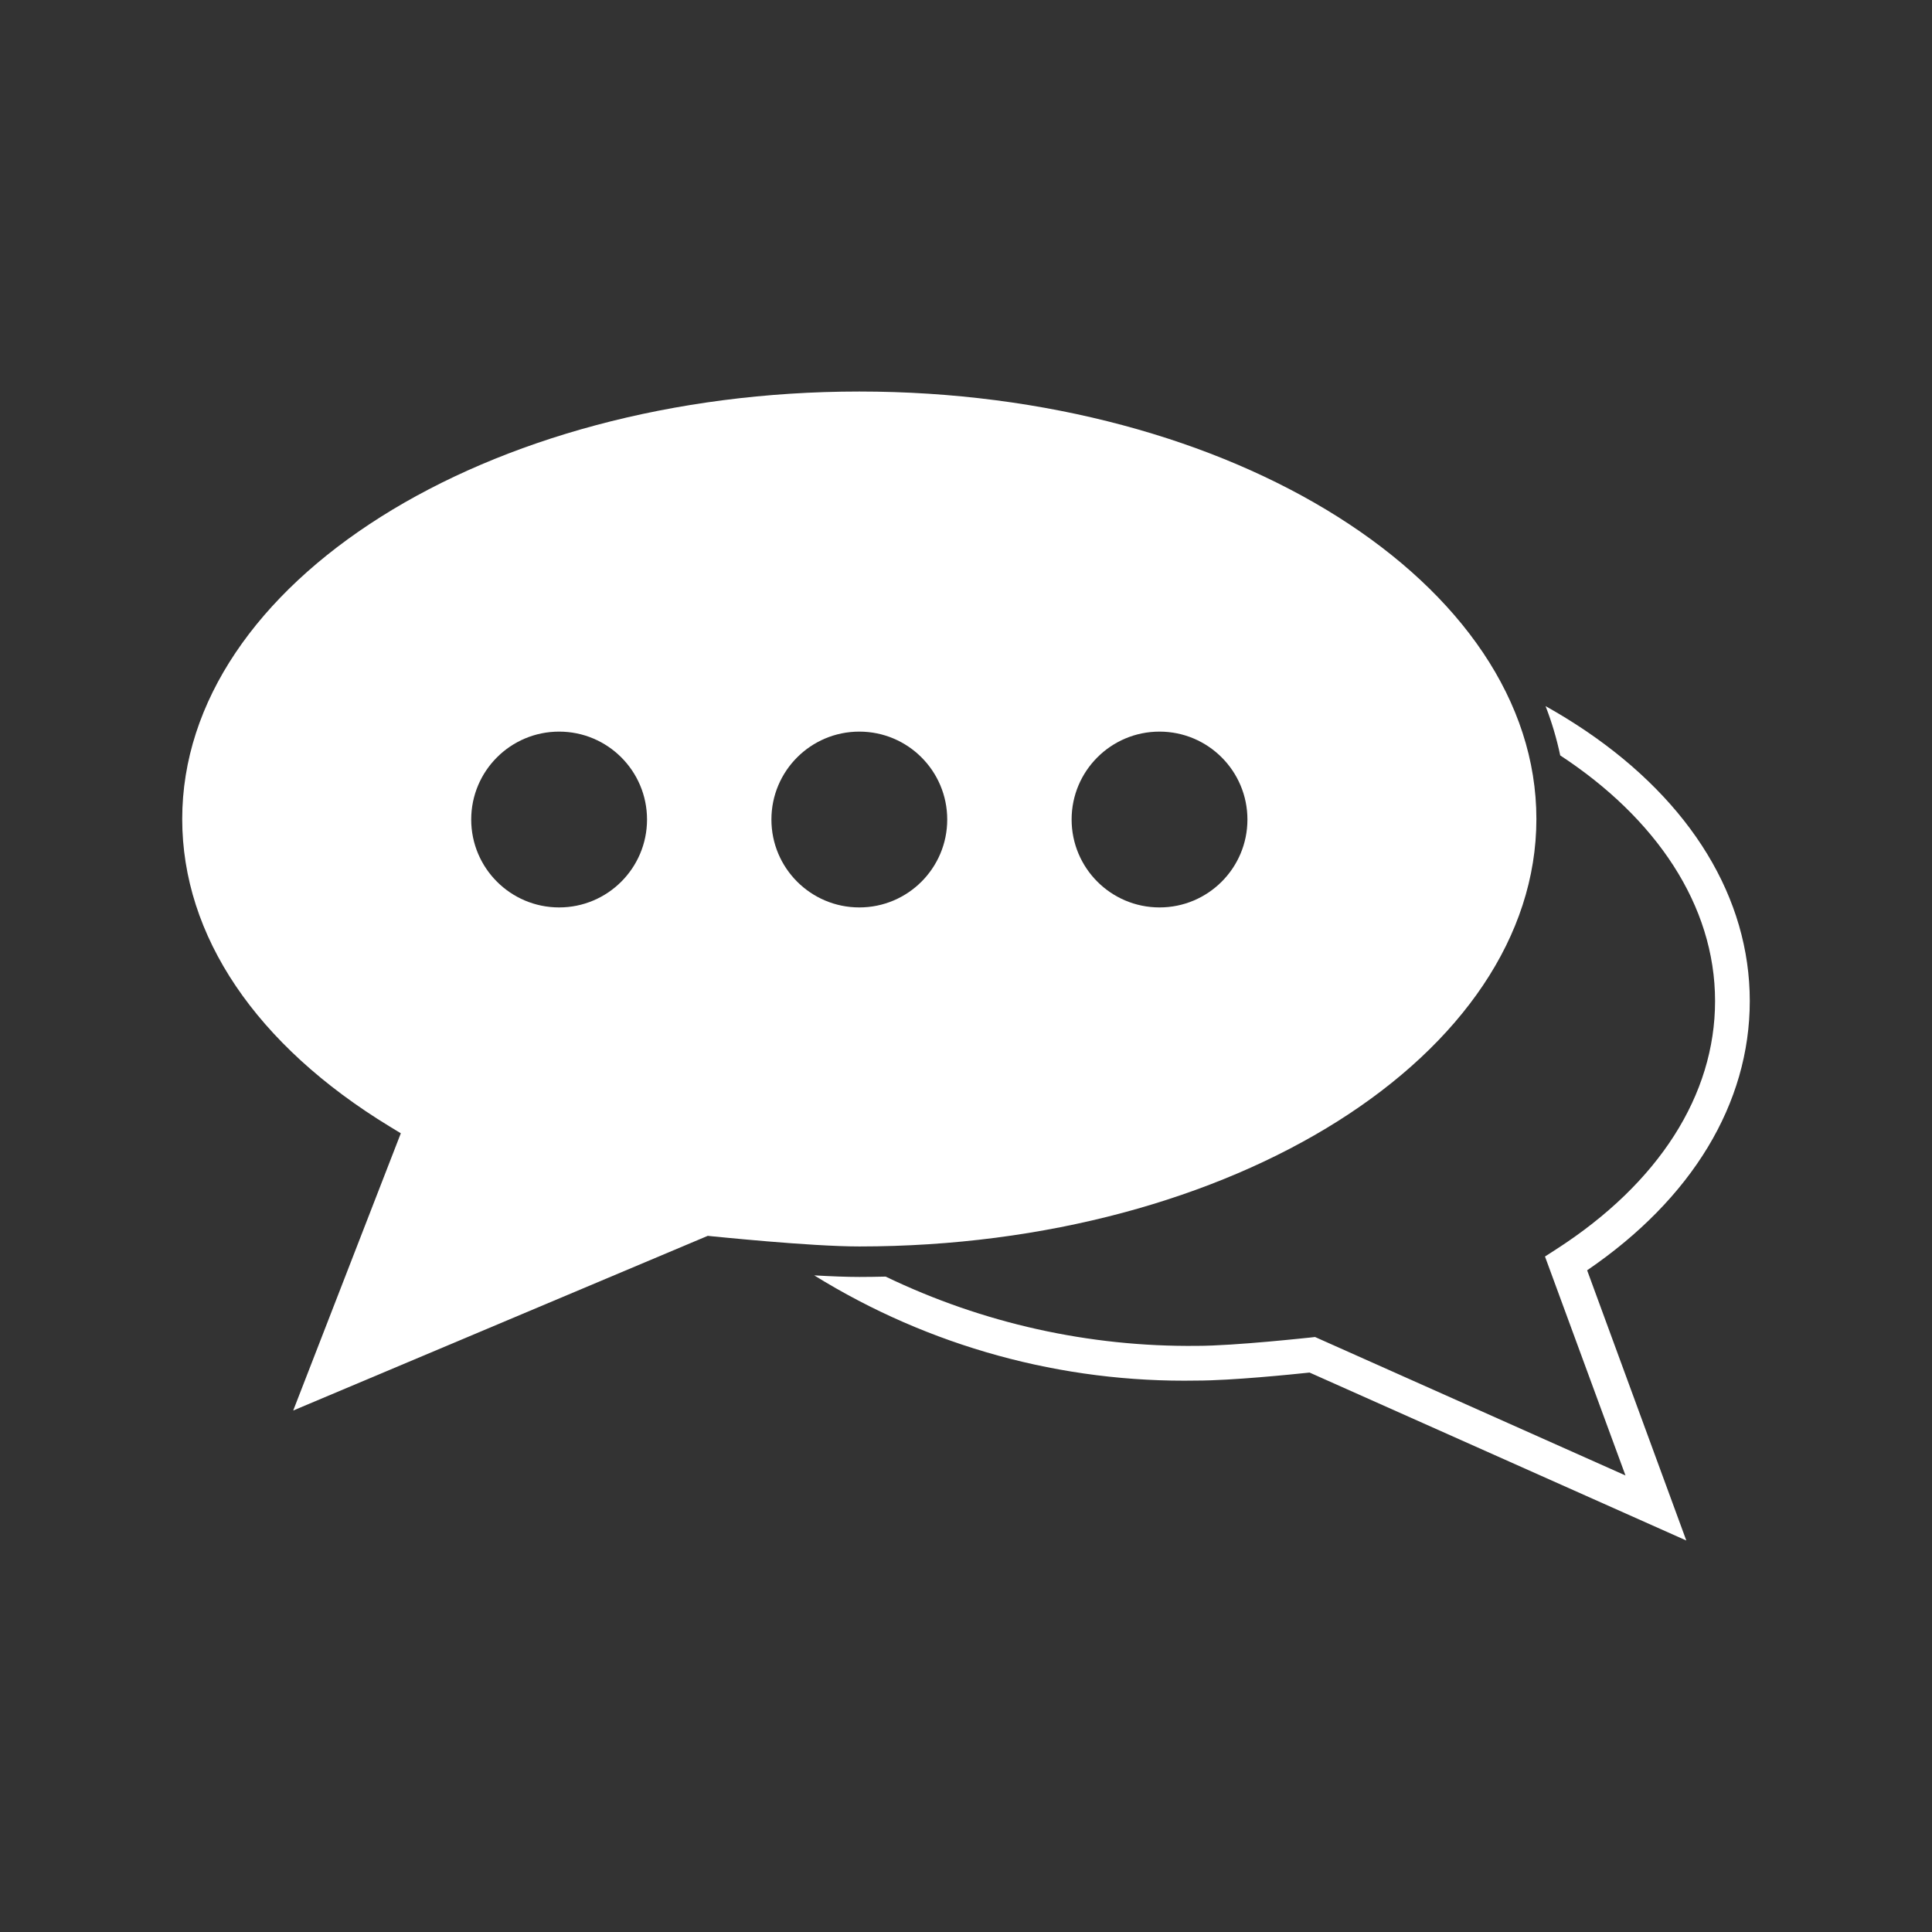
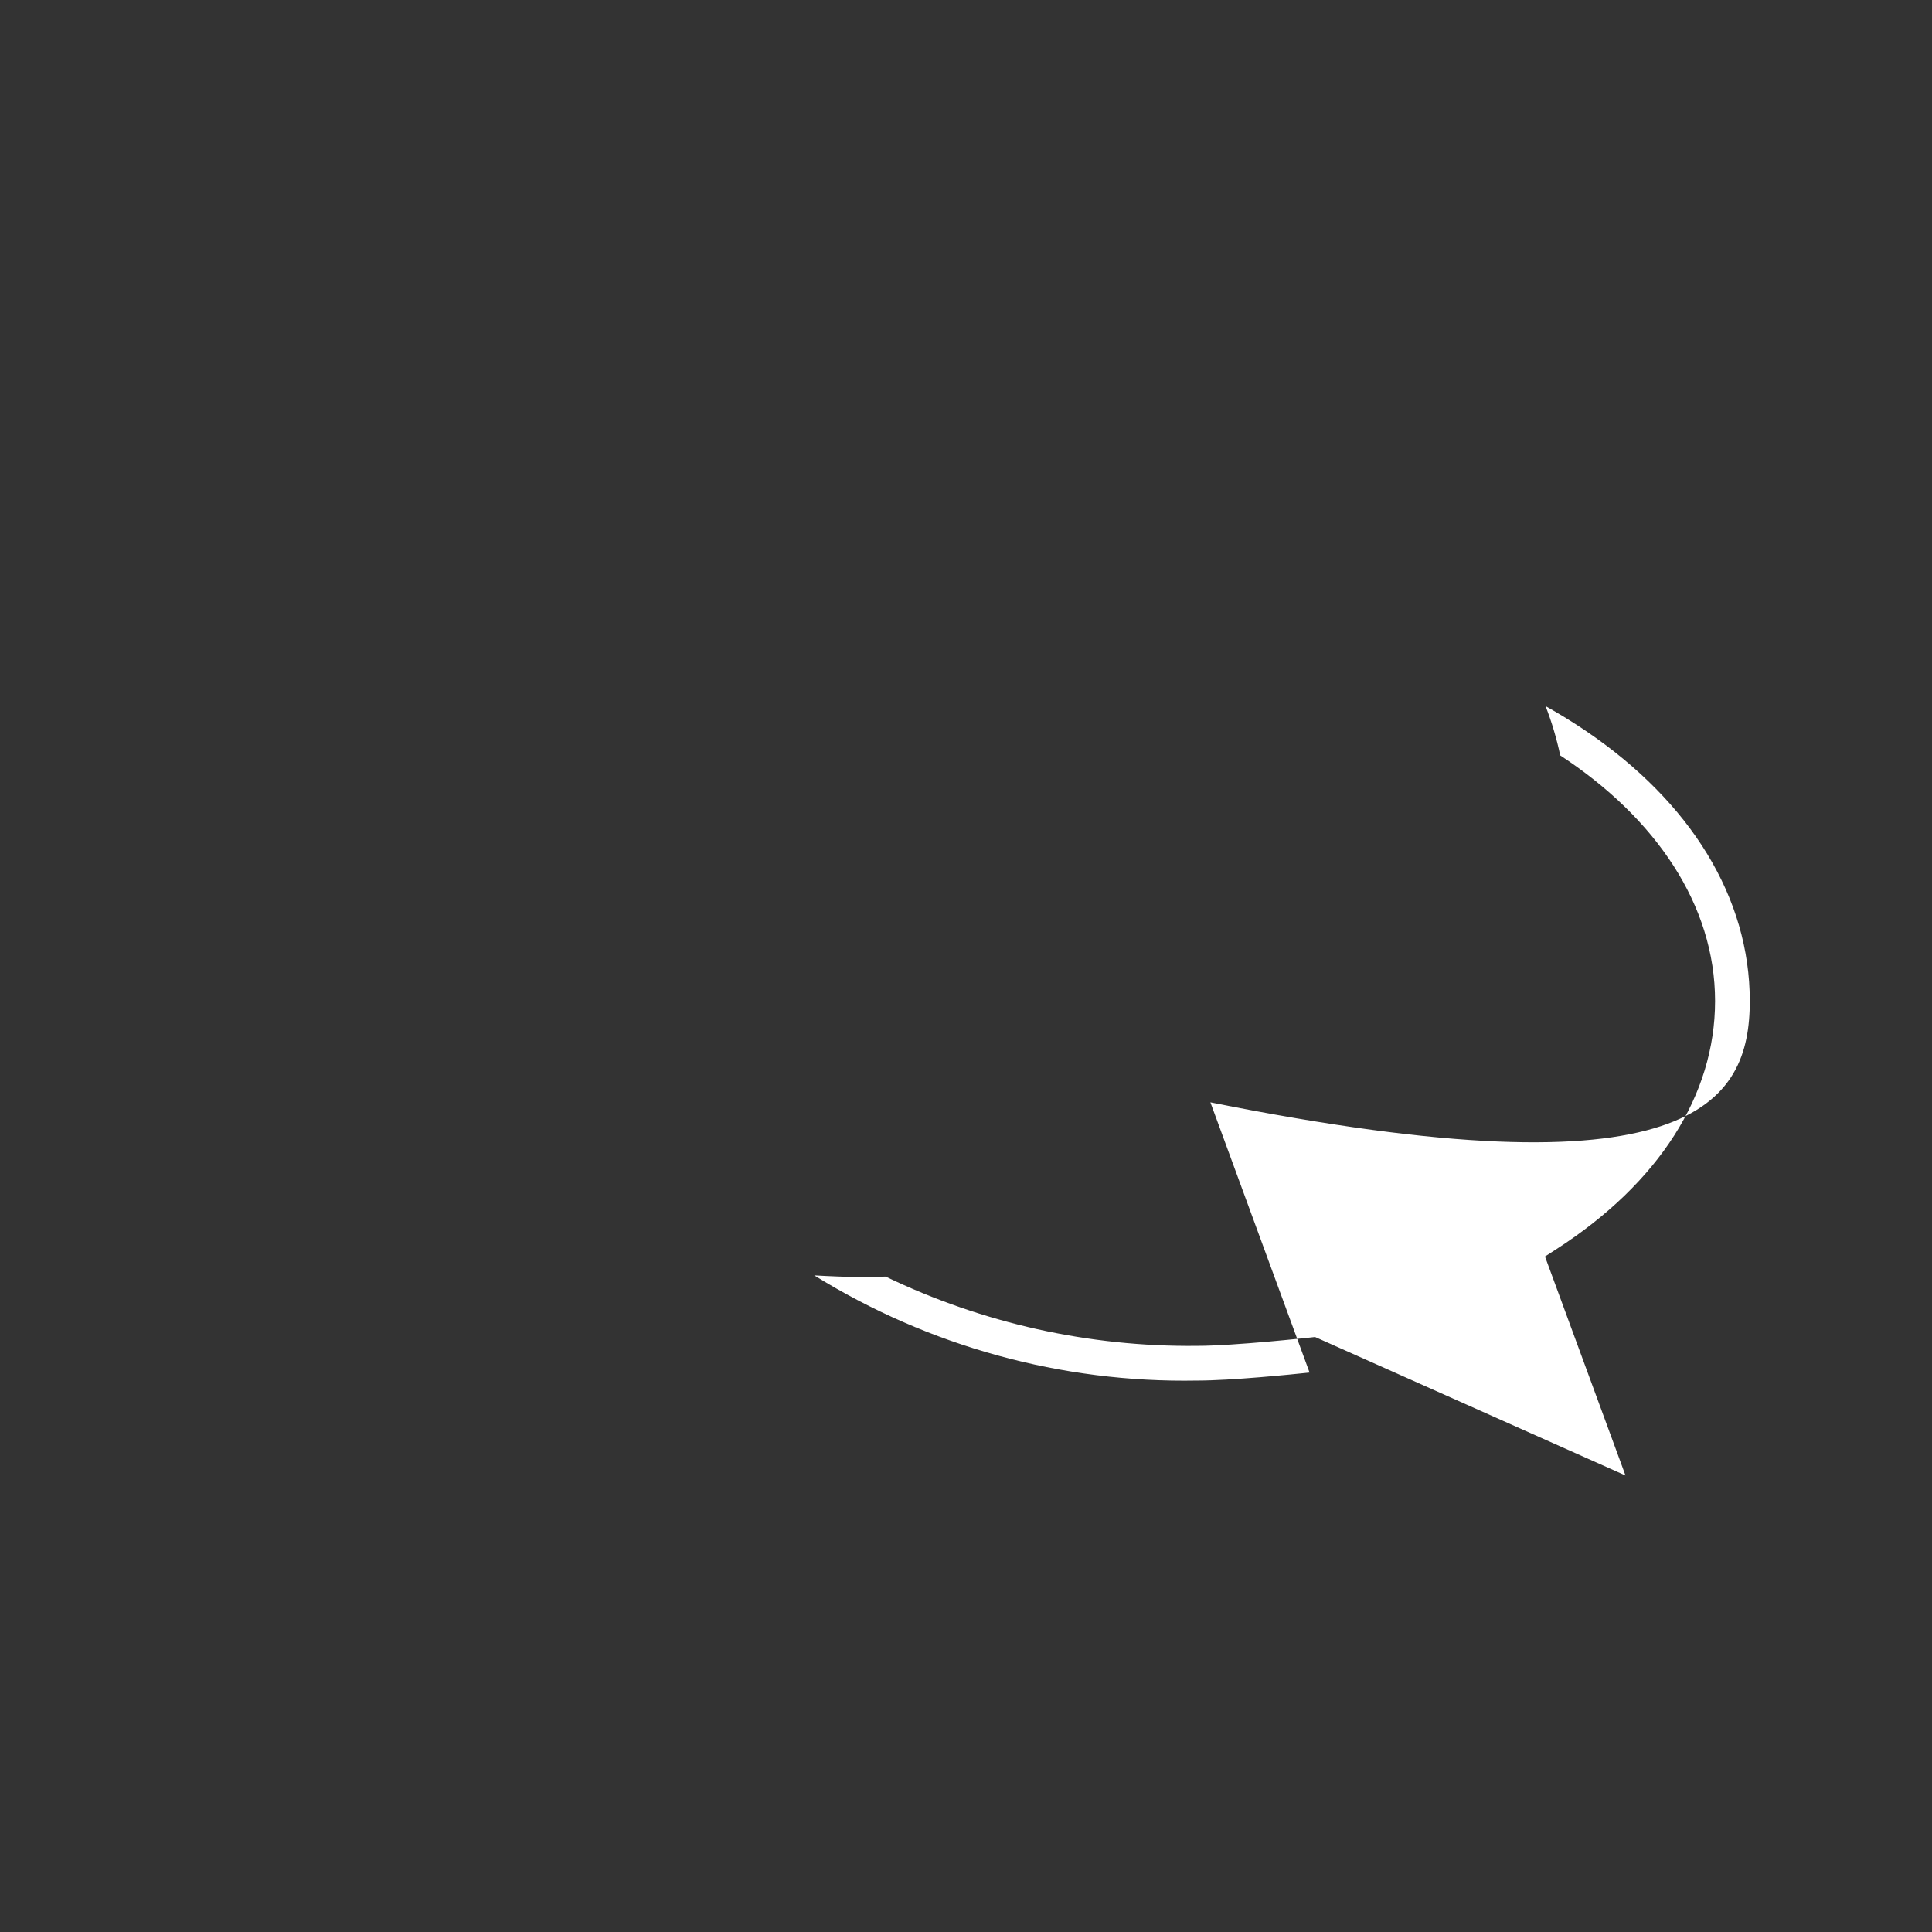
<svg xmlns="http://www.w3.org/2000/svg" version="1.1" id="Layer_1" x="0px" y="0px" viewBox="0 0 60 60" style="enable-background:new 0 0 60 60;" xml:space="preserve">
  <rect x="0" y="0" width="60" height="60" fill="#333333" stroke="none" />
  <style type="text/css">
	.st0{fill:#FFFFFF;}
</style>
  <g id="Group_22" transform="translate(-2304.615 -1442.232)">
    <g id="Group_19" transform="translate(2324.238 1452.001)">
-       <path id="Path_1777" class="st0" d="M34.718,21.318c0-3.19-1.815-6.173-5.109-8.4    c-0.396-0.267-0.807-0.519-1.233-0.758c0.193,0.497,0.345,1.009,0.455,1.531c2.967,1.944,4.809,4.646,4.809,7.628    c0,2.92-1.747,5.653-4.919,7.7l-0.363,0.234l2.5,6.8l-9.641-4.3l-0.145,0.016c-0.024,0-2.339,0.259-3.526,0.259    c-3.344,0.036-6.651-0.7-9.664-2.151c-0.271,0.006-0.542,0.011-0.813,0.011c-0.4,0-0.895-0.02-1.405-0.049    c3.565,2.208,7.69,3.343,11.883,3.267c1.082,0,2.959-0.192,3.5-0.249l11.7,5.216l-3.08-8.392    C32.926,27.458,34.718,24.498,34.718,21.318z" />
+       <path id="Path_1777" class="st0" d="M34.718,21.318c0-3.19-1.815-6.173-5.109-8.4    c-0.396-0.267-0.807-0.519-1.233-0.758c0.193,0.497,0.345,1.009,0.455,1.531c2.967,1.944,4.809,4.646,4.809,7.628    c0,2.92-1.747,5.653-4.919,7.7l-0.363,0.234l2.5,6.8l-9.641-4.3l-0.145,0.016c-0.024,0-2.339,0.259-3.526,0.259    c-3.344,0.036-6.651-0.7-9.664-2.151c-0.271,0.006-0.542,0.011-0.813,0.011c-0.4,0-0.895-0.02-1.405-0.049    c3.565,2.208,7.69,3.343,11.883,3.267c1.082,0,2.959-0.192,3.5-0.249l-3.08-8.392    C32.926,27.458,34.718,24.498,34.718,21.318z" />
    </g>
-     <path id="Path_1778" class="st0" d="M2331.302,1454.391c-11.595,0-21.028,5.956-21.028,13.276   c0,3.629,2.291,7.022,6.45,9.554l0.339,0.206l-3.342,8.61l12.875-5.425l0.121,0.013c0.03,0,3.037,0.317,4.585,0.317   c11.594,0,21.027-5.955,21.027-13.275C2352.33,1460.346,2342.896,1454.391,2331.302,1454.391z M2321.979,1470.413   c-1.508,0-2.73-1.222-2.73-2.73s1.222-2.73,2.73-2.73s2.73,1.222,2.73,2.73l0,0   C2324.709,1469.19,2323.487,1470.413,2321.979,1470.413z M2331.302,1470.413c-1.508,0-2.73-1.222-2.73-2.73   s1.222-2.73,2.73-2.73s2.73,1.222,2.73,2.73l0,0C2334.032,1469.19,2332.81,1470.413,2331.302,1470.413z    M2340.624,1470.413c-1.508-0.001-2.729-1.223-2.729-2.731s1.223-2.73,2.731-2.729c1.507,0.001,2.729,1.223,2.729,2.73   c0,1.508-1.222,2.73-2.73,2.73C2340.625,1470.413,2340.625,1470.413,2340.624,1470.413z" />
  </g>
</svg>